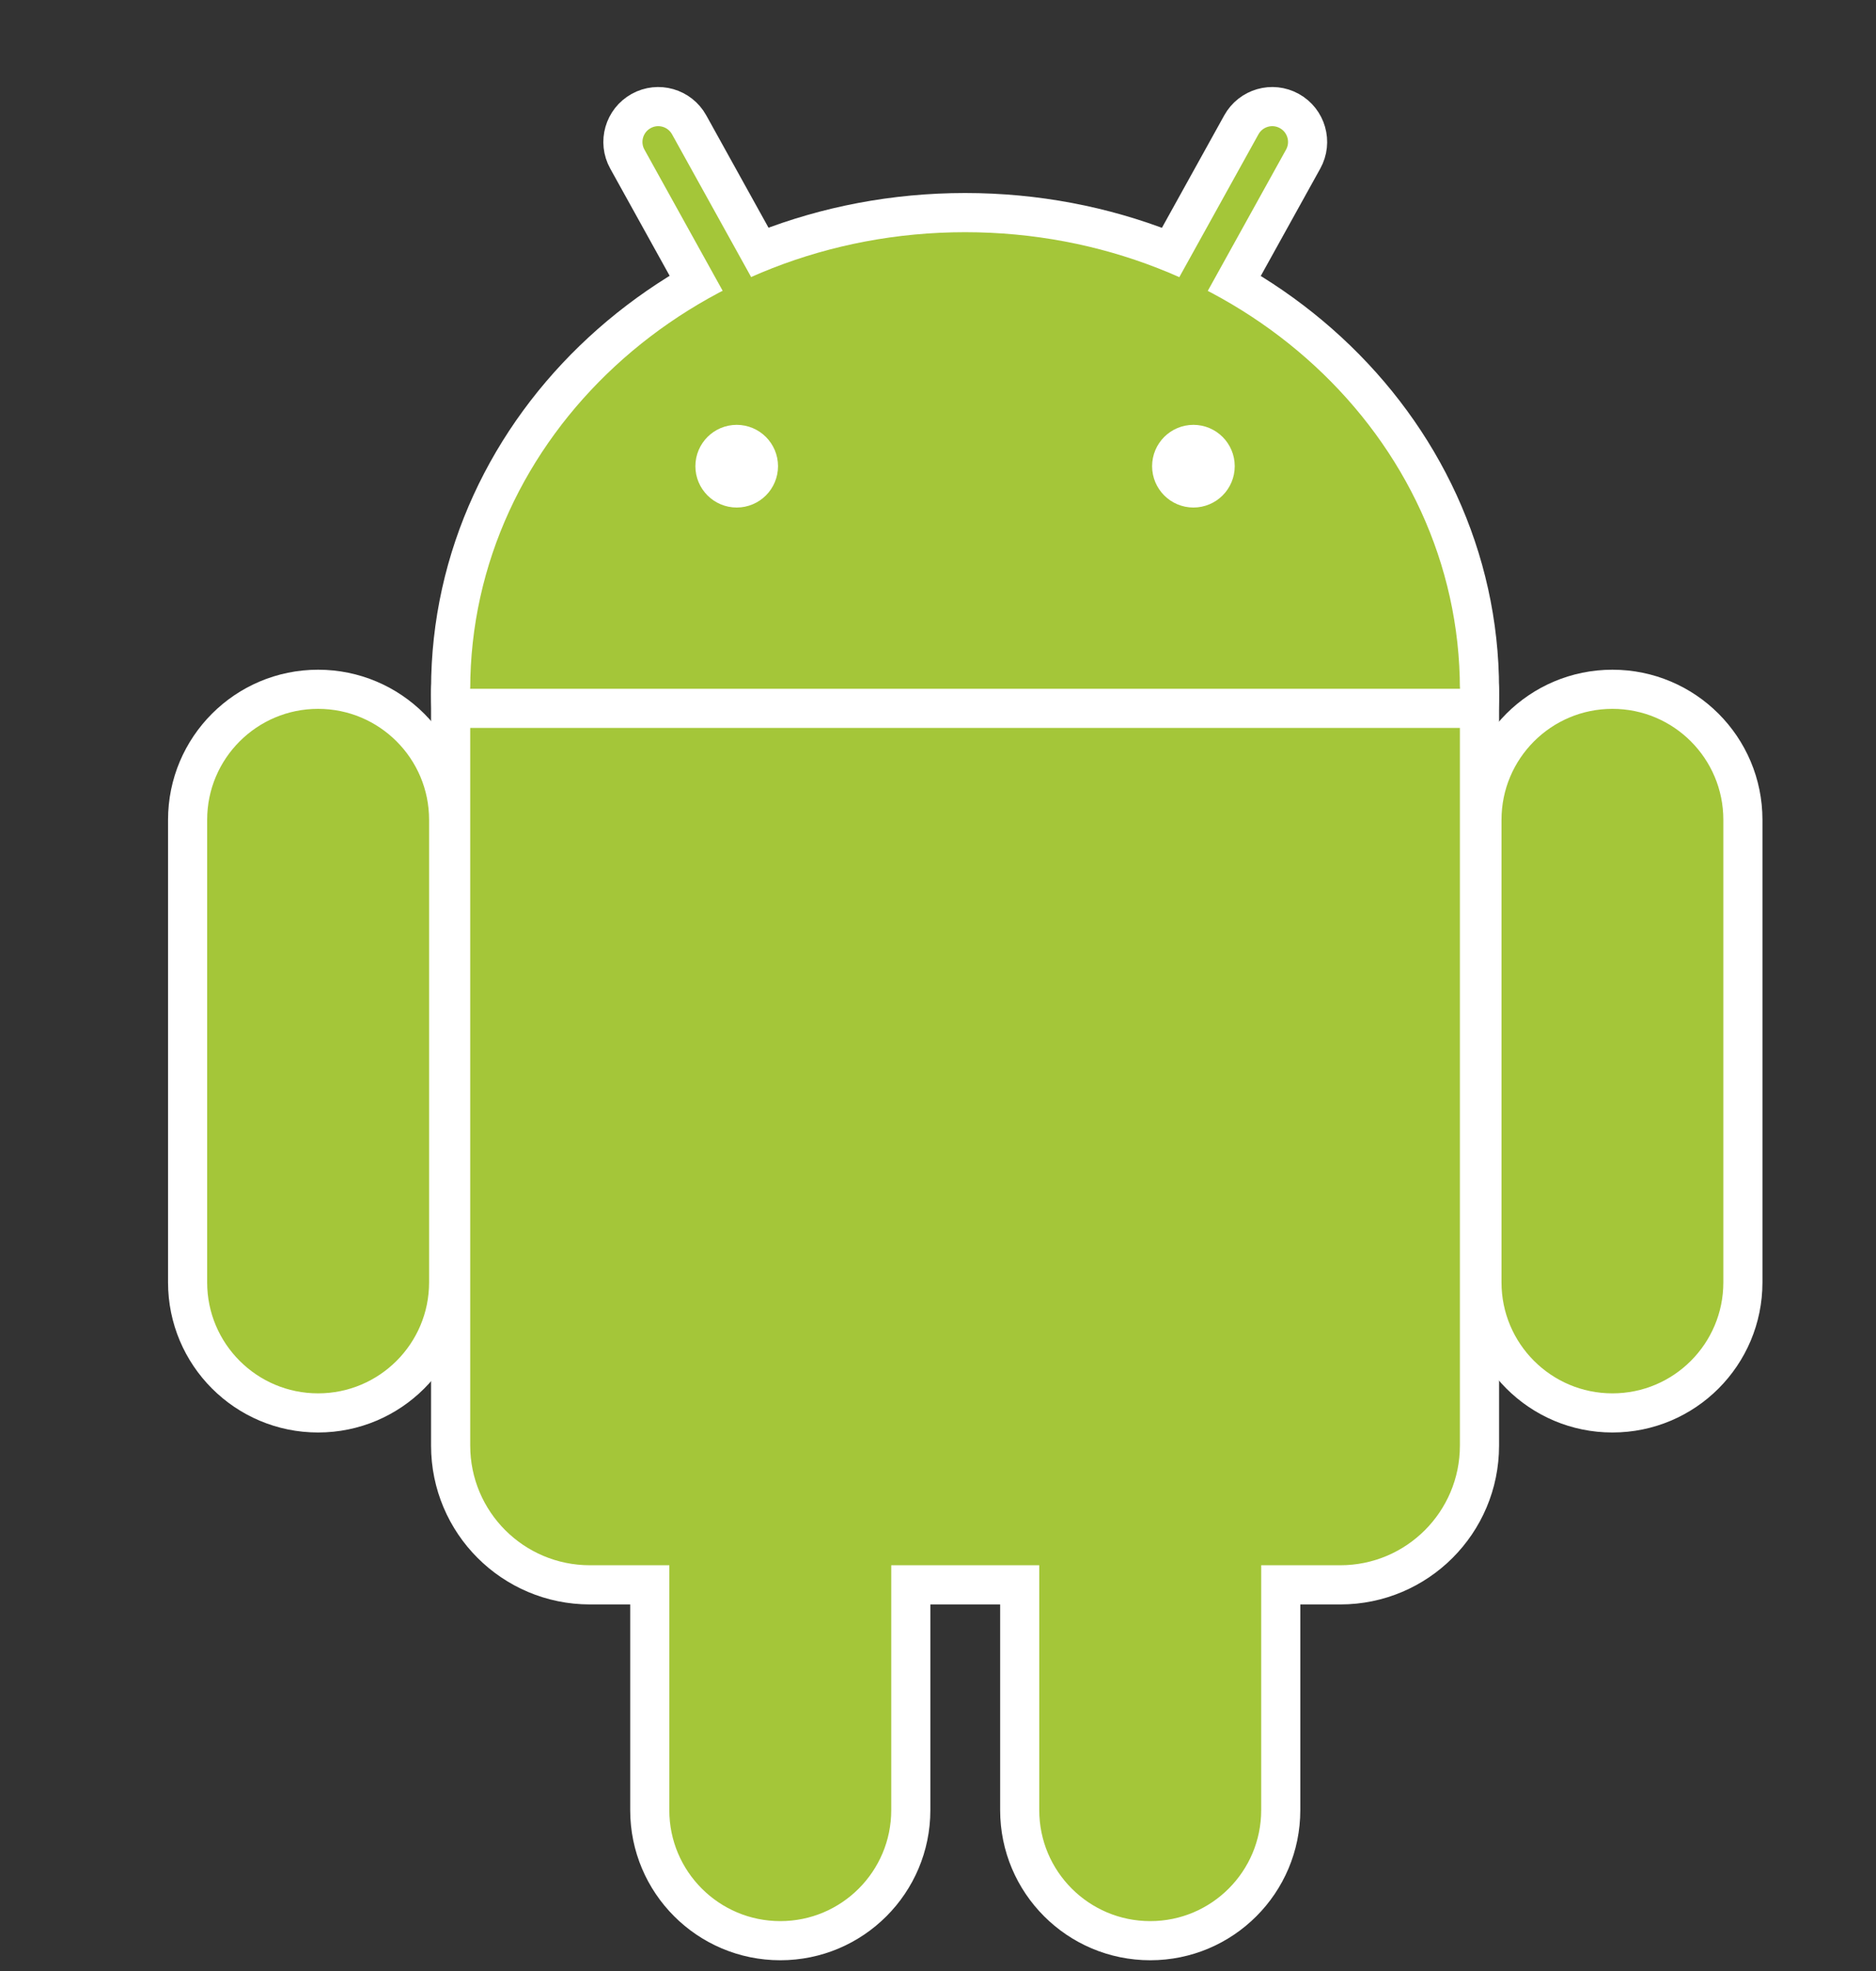
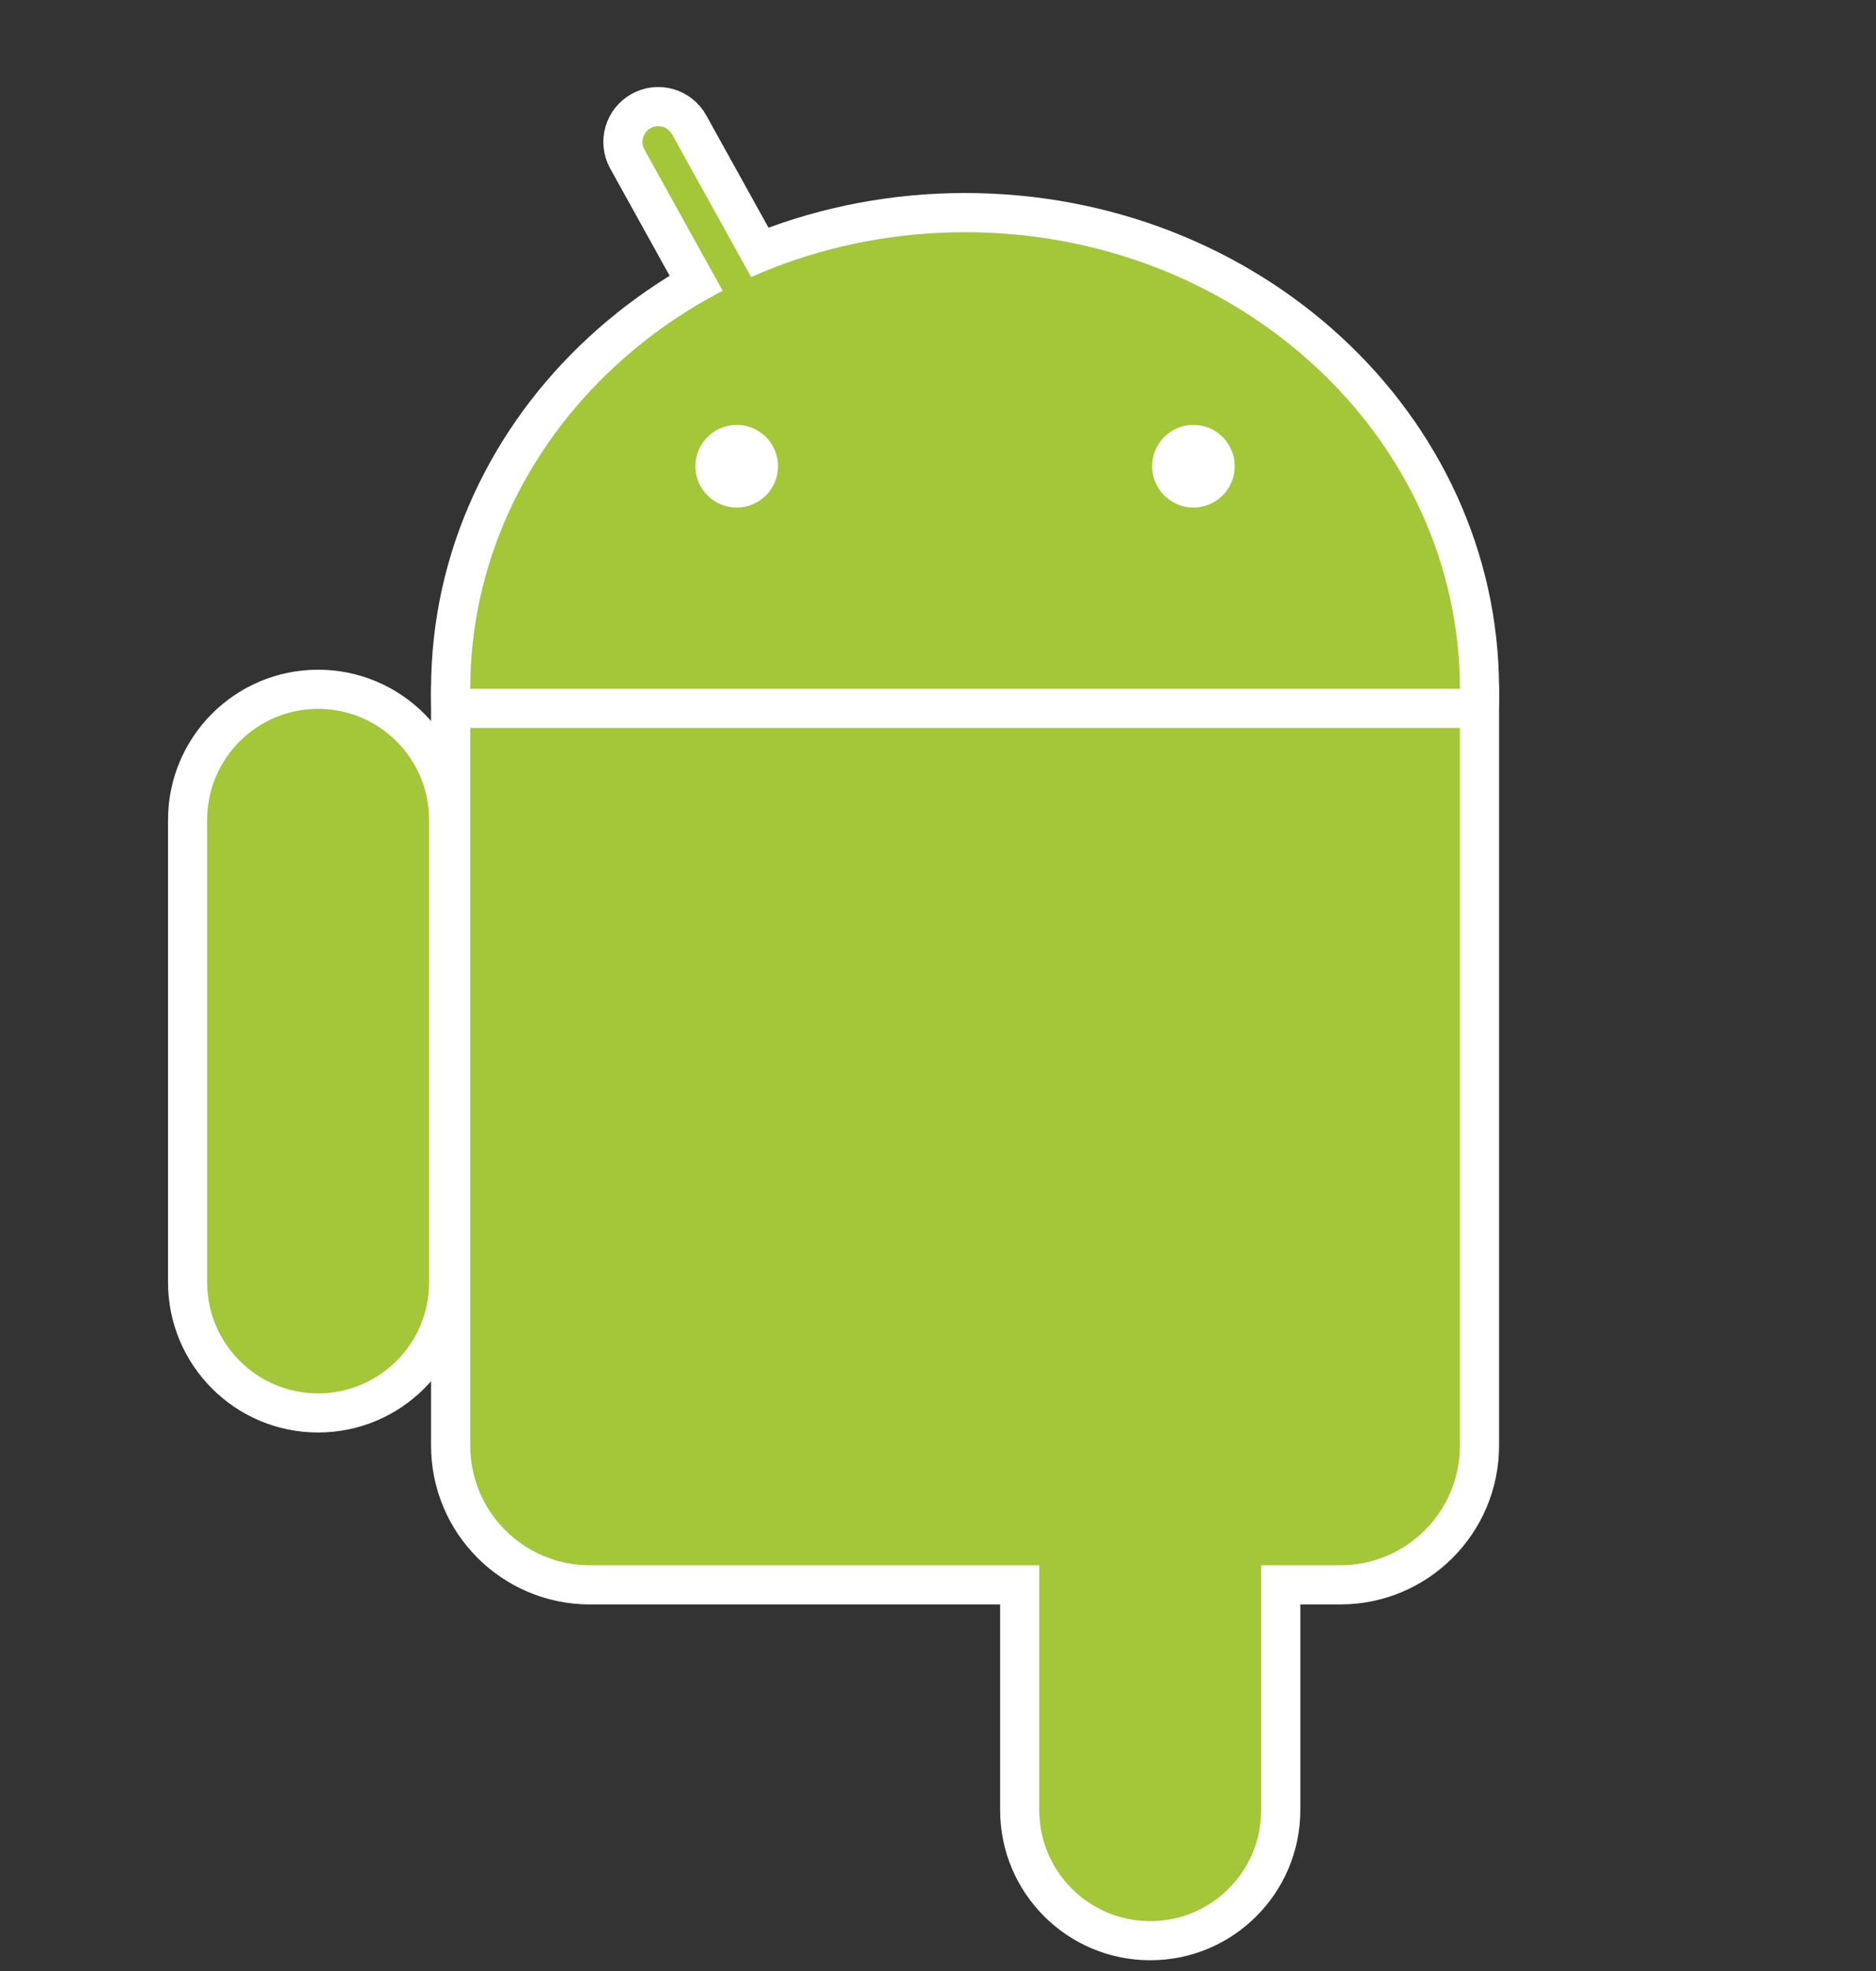
<svg xmlns="http://www.w3.org/2000/svg" width="20" height="21" viewBox="0 0 20 21" fill="none">
  <rect x="0" y="0" width="20" height="21" fill="#333333" stroke="none" />
  <path d="M10.289 12.213C13.202 12.213 15.564 10.033 15.564 7.344C15.564 4.655 13.202 2.474 10.289 2.474C7.375 2.474 5.013 4.655 5.013 7.344C5.013 10.033 7.375 12.213 10.289 12.213Z" fill="#A4C639" stroke="white" stroke-width="0.835" />
  <path d="M14.289 6.126H6.289C5.584 6.126 5.013 6.697 5.013 7.402V15.402C5.013 16.106 5.584 16.677 6.289 16.677H14.289C14.993 16.677 15.564 16.106 15.564 15.402V7.402C15.564 6.697 14.993 6.126 14.289 6.126Z" fill="#A4C639" stroke="white" stroke-width="0.835" />
  <path d="M6.688 1.695C6.587 1.513 6.653 1.284 6.835 1.183C7.017 1.082 7.246 1.148 7.347 1.33L9.399 5.031C9.5 5.213 9.434 5.442 9.252 5.543C9.07 5.644 8.841 5.578 8.74 5.396L6.688 1.695Z" fill="#A4C639" stroke="white" stroke-width="0.417" />
-   <path d="M15.799 8.735C15.799 7.967 16.422 7.344 17.19 7.344C17.959 7.344 18.581 7.967 18.581 8.735V13.663C18.581 14.431 17.959 15.054 17.19 15.054C16.422 15.054 15.799 14.431 15.799 13.663V8.735Z" fill="#A4C639" stroke="white" stroke-width="0.417" />
  <path d="M10.871 14.358C10.871 13.59 11.494 12.967 12.263 12.967C13.031 12.967 13.654 13.59 13.654 14.358V19.286C13.654 20.054 13.031 20.677 12.263 20.677C11.494 20.677 10.871 20.054 10.871 19.286V14.358Z" fill="#A4C639" stroke="white" stroke-width="0.417" />
-   <path d="M13.893 1.695C13.994 1.513 13.928 1.284 13.746 1.183C13.564 1.082 13.335 1.148 13.234 1.33L11.182 5.031C11.082 5.213 11.147 5.442 11.329 5.543C11.511 5.644 11.741 5.578 11.841 5.396L13.893 1.695Z" fill="#A4C639" stroke="white" stroke-width="0.417" />
  <path d="M4.783 8.735C4.783 7.967 4.16 7.344 3.391 7.344C2.623 7.344 2 7.967 2 8.735V13.663C2 14.431 2.623 15.054 3.391 15.054C4.16 15.054 4.783 14.431 4.783 13.663V8.735Z" fill="#A4C639" stroke="white" stroke-width="0.417" />
-   <path d="M9.71 14.358C9.71 13.59 9.087 12.967 8.319 12.967C7.55 12.967 6.927 13.59 6.927 14.358V19.286C6.927 20.054 7.55 20.677 8.319 20.677C9.087 20.677 9.71 20.054 9.71 19.286V14.358Z" fill="#A4C639" stroke="white" stroke-width="0.417" />
  <path d="M10.289 12.213C13.202 12.213 15.564 10.033 15.564 7.344C15.564 4.655 13.202 2.474 10.289 2.474C7.375 2.474 5.013 4.655 5.013 7.344C5.013 10.033 7.375 12.213 10.289 12.213Z" fill="#A4C639" />
  <path d="M14.289 6.126H6.289C5.584 6.126 5.013 6.697 5.013 7.402V15.402C5.013 16.106 5.584 16.677 6.289 16.677H14.289C14.993 16.677 15.564 16.106 15.564 15.402V7.402C15.564 6.697 14.993 6.126 14.289 6.126Z" fill="#A4C639" />
  <path d="M4.781 7.547H15.796H4.781Z" fill="white" />
  <path d="M7.854 5.199C7.982 5.199 8.086 5.095 8.086 4.967C8.086 4.839 7.982 4.735 7.854 4.735C7.726 4.735 7.622 4.839 7.622 4.967C7.622 5.095 7.726 5.199 7.854 5.199Z" fill="white" />
  <path d="M12.723 5.199C12.851 5.199 12.955 5.095 12.955 4.967C12.955 4.839 12.851 4.735 12.723 4.735C12.595 4.735 12.491 4.839 12.491 4.967C12.491 5.095 12.595 5.199 12.723 5.199Z" fill="white" />
  <path d="M4.781 7.547H15.796M8.086 4.967C8.086 5.095 7.982 5.199 7.854 5.199C7.726 5.199 7.622 5.095 7.622 4.967C7.622 4.839 7.726 4.735 7.854 4.735C7.982 4.735 8.086 4.839 8.086 4.967ZM12.955 4.967C12.955 5.095 12.851 5.199 12.723 5.199C12.595 5.199 12.491 5.095 12.491 4.967C12.491 4.839 12.595 4.735 12.723 4.735C12.851 4.735 12.955 4.839 12.955 4.967Z" stroke="white" stroke-width="0.417" />
</svg>